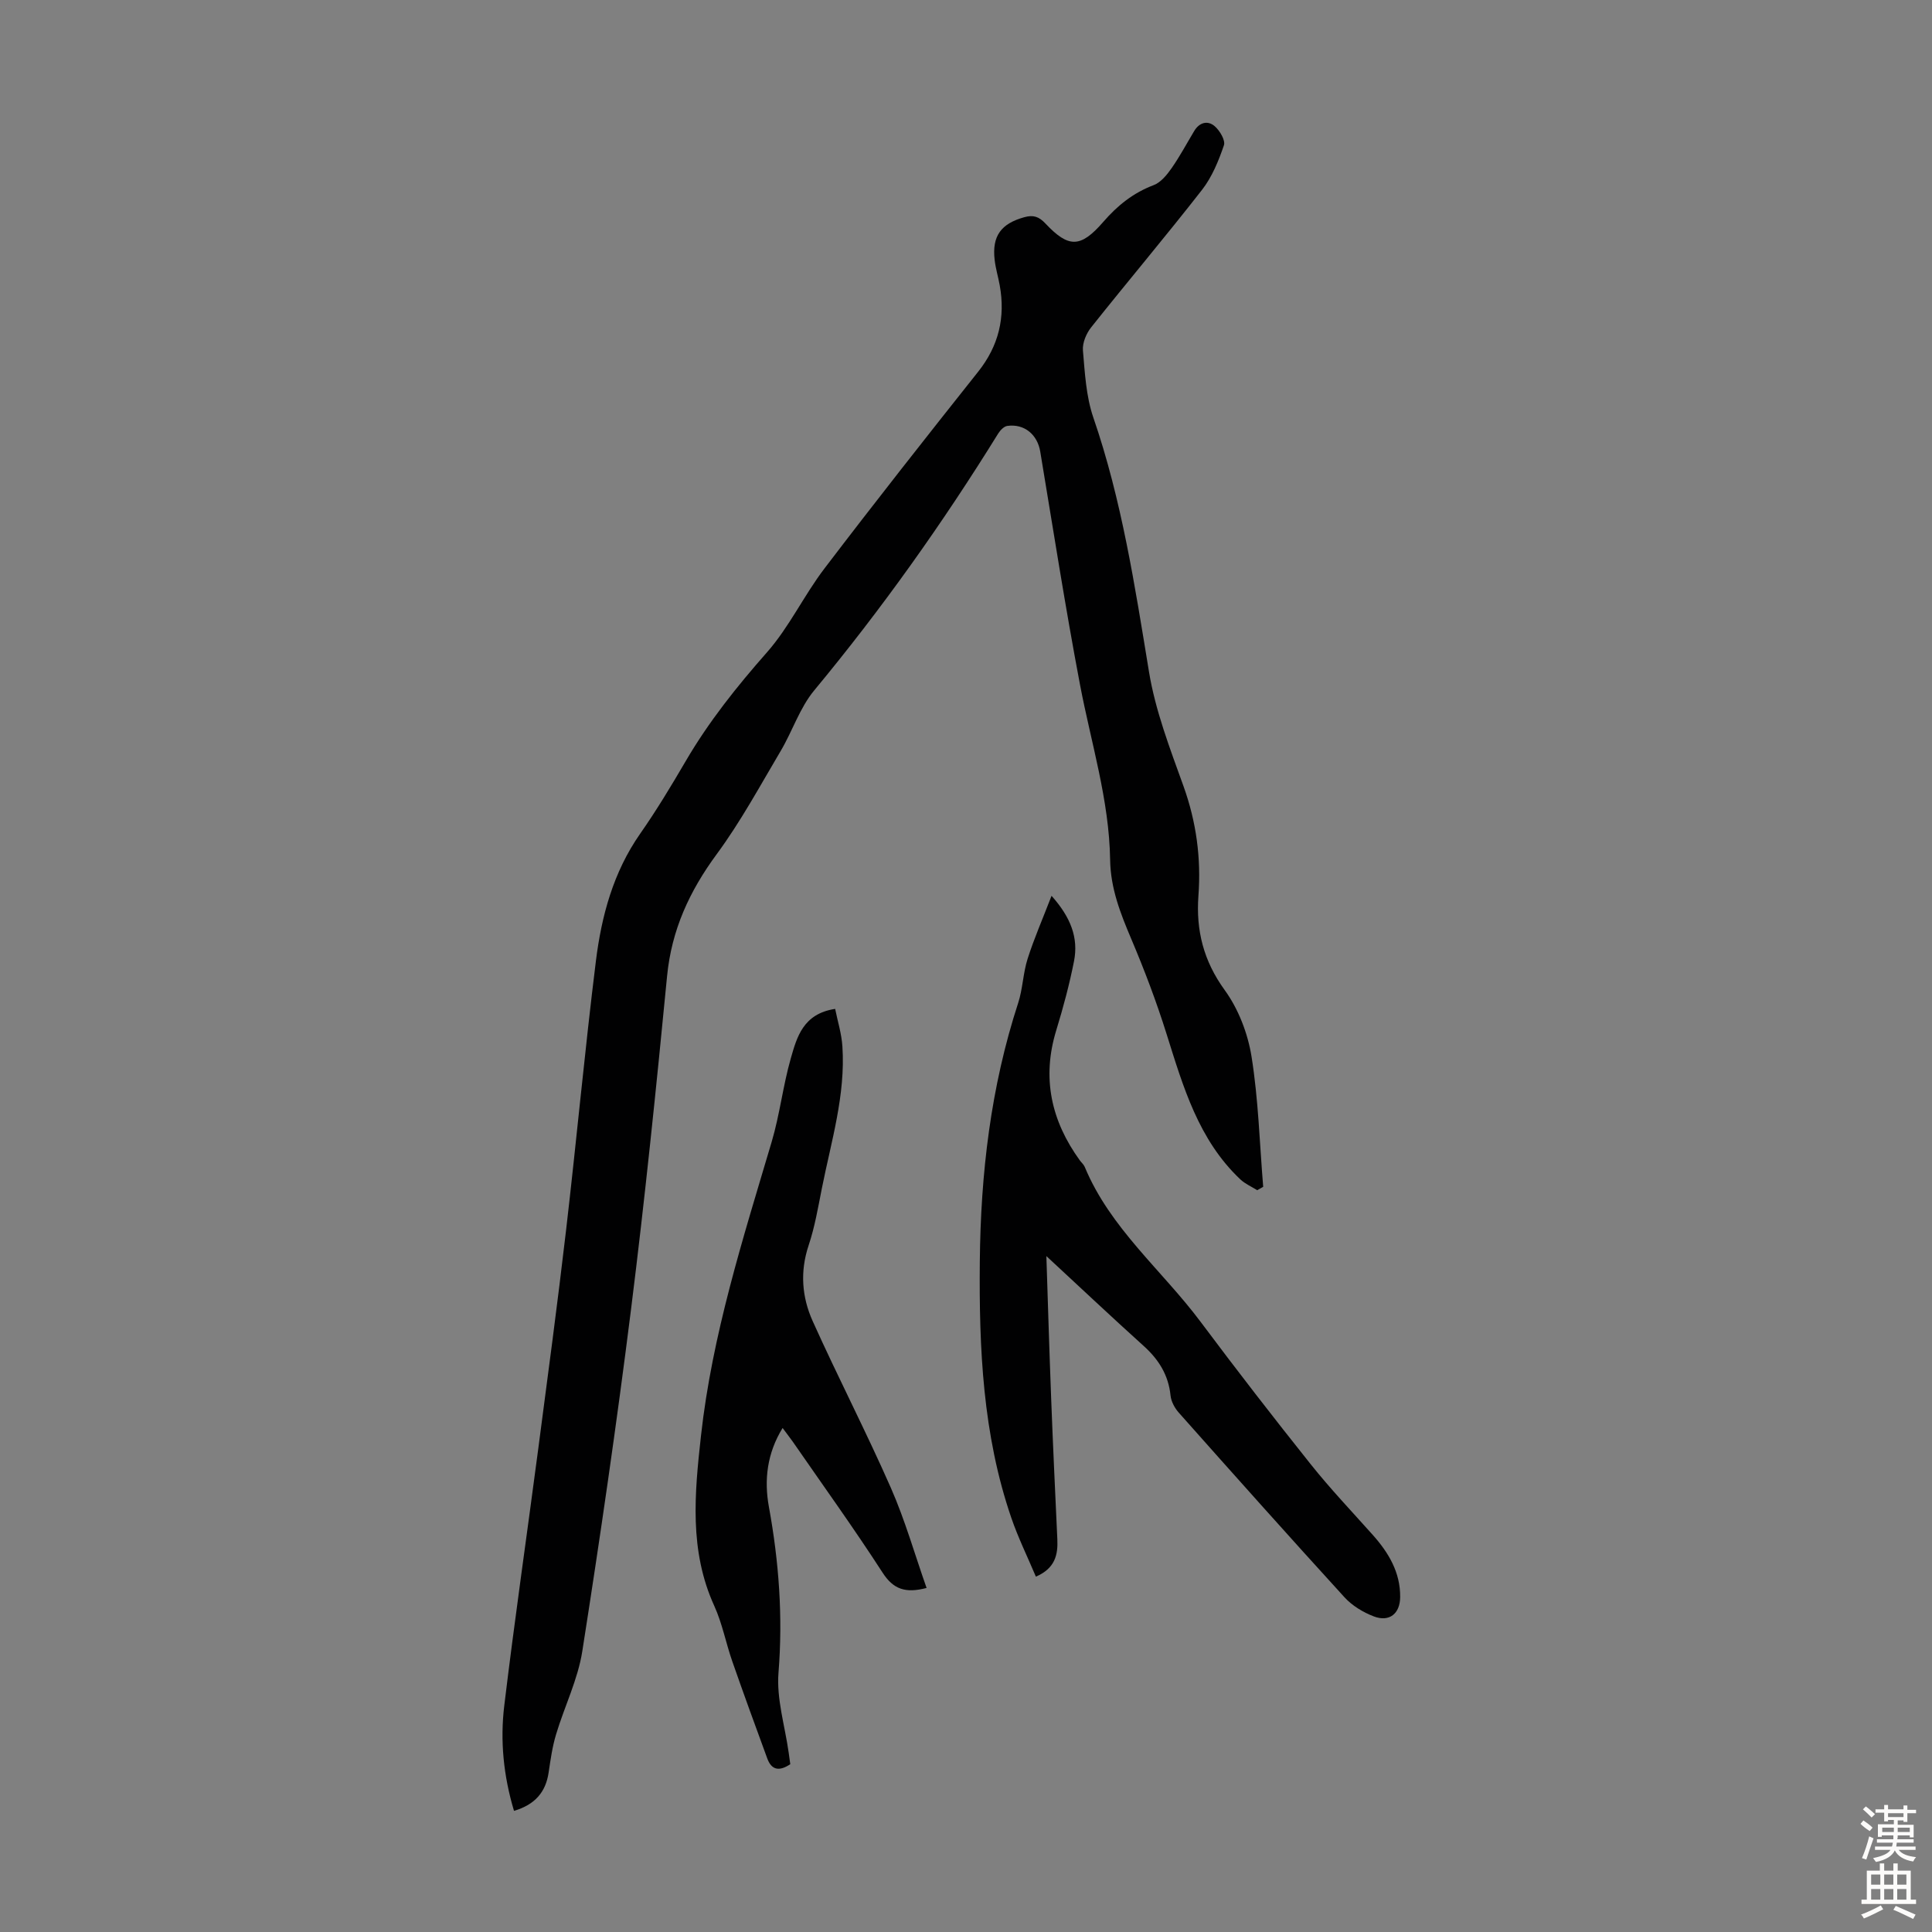
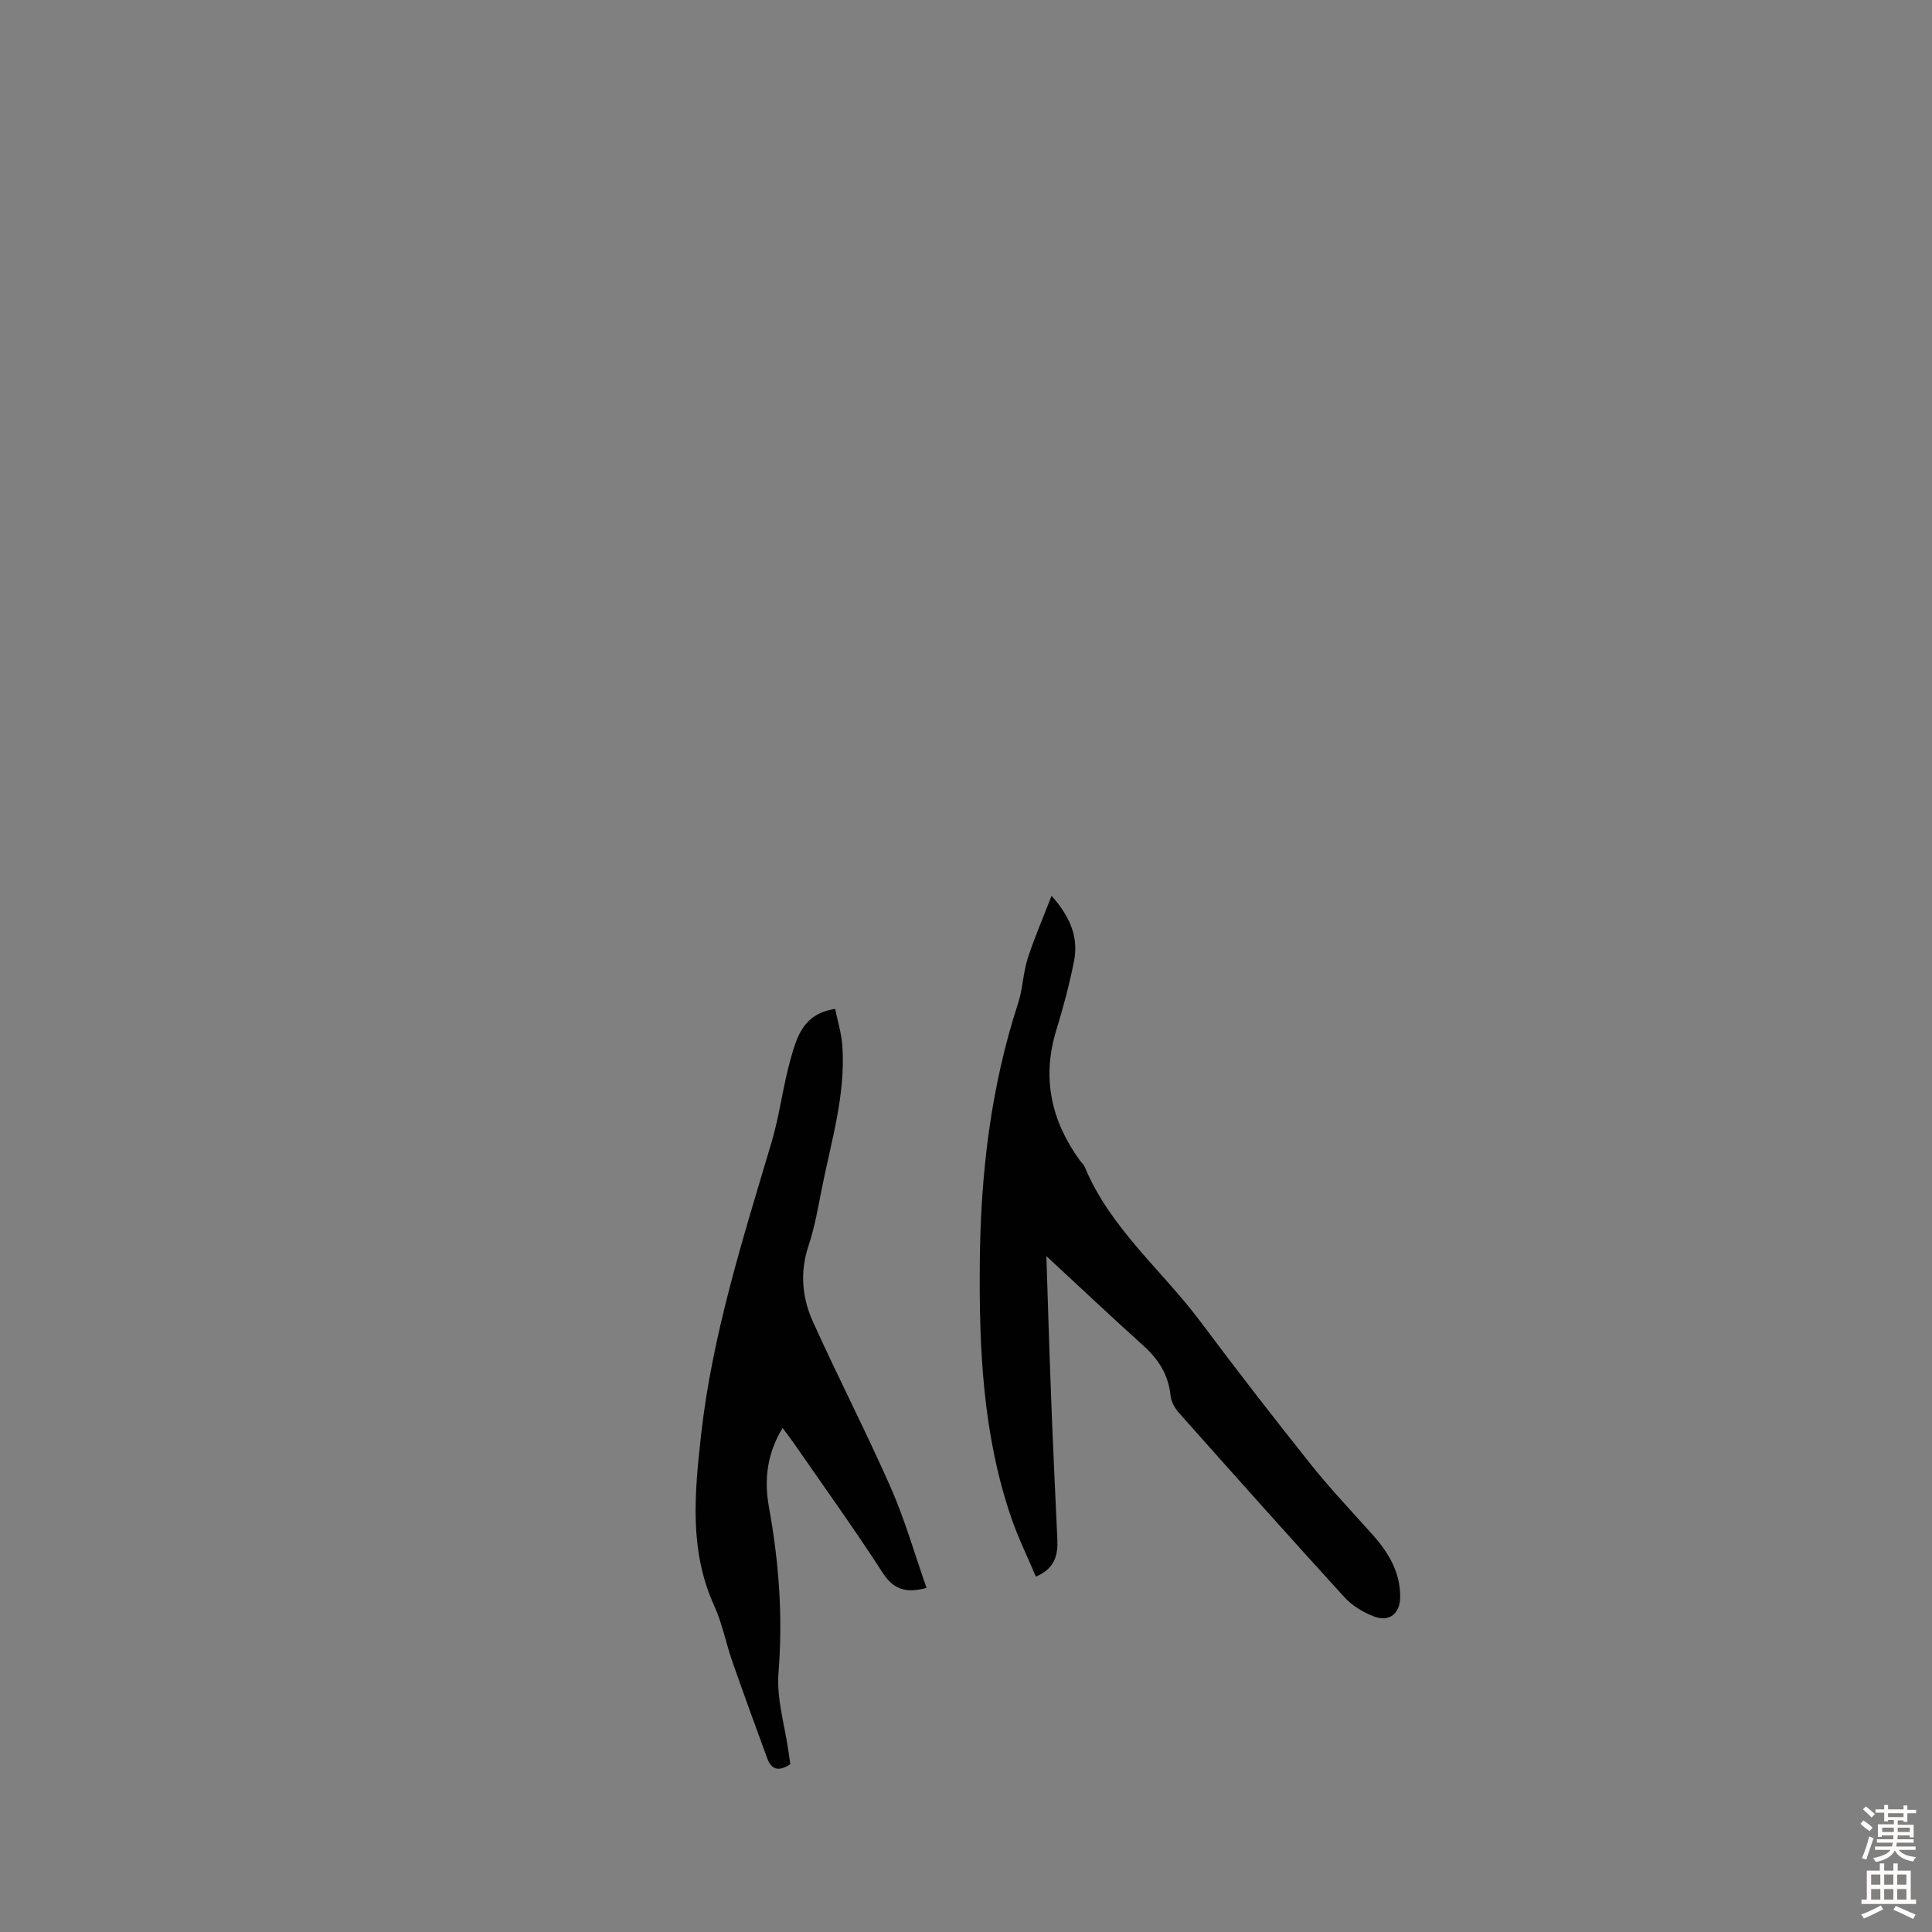
<svg xmlns="http://www.w3.org/2000/svg" enable-background="new 0 0 400 400" viewBox="0 0 400 400">
  <rect x="0" y="0" width="400" height="400" fill="#808080" stroke="none" />
  <g fill="#010102">
-     <path d="m106.42 374.92c-2.19-7.29-2.89-14.54-2.02-21.76 2.14-17.76 4.71-35.47 7.04-53.2 1.98-15.08 4-30.16 5.76-45.27 2.16-18.55 3.87-37.16 6.17-55.69 1.16-9.34 3.59-18.4 9.15-26.36 3.39-4.85 6.46-9.95 9.45-15.06 4.76-8.15 10.57-15.43 16.82-22.52 4.61-5.23 7.66-11.8 11.92-17.38 10.43-13.7 21.09-27.23 31.8-40.71 4.28-5.38 5.67-11.27 4.47-17.91-.32-1.76-.85-3.49-1.05-5.26-.57-4.96 1.34-7.5 6.14-8.83 1.87-.52 3.03-.13 4.37 1.3 4.82 5.12 7.29 5.08 12-.35 2.92-3.37 6.18-5.99 10.41-7.59 1.48-.56 2.75-2.12 3.71-3.5 1.72-2.46 3.14-5.13 4.69-7.71 1.07-1.79 2.79-2.23 4.22-1.01 1.07.91 2.28 2.95 1.93 3.97-1.1 3.22-2.46 6.56-4.53 9.22-7.5 9.62-15.38 18.94-22.97 28.49-1.01 1.27-1.82 3.22-1.69 4.77.4 4.65.65 9.49 2.14 13.85 5.9 17.13 8.61 34.87 11.53 52.64 1.32 8.08 4.35 15.93 7.14 23.69 2.67 7.43 3.68 14.93 3.1 22.73-.52 7.15 1.05 13.46 5.43 19.5 2.85 3.92 4.8 8.99 5.57 13.8 1.42 8.89 1.67 17.96 2.41 26.95-.41.23-.82.47-1.24.7-1.17-.74-2.5-1.31-3.49-2.24-8.67-8.19-11.83-19.16-15.26-30.06-2.1-6.7-4.6-13.3-7.34-19.76-2.24-5.28-4.27-10.44-4.36-16.34-.19-12.4-3.95-24.22-6.24-36.28-3.04-16.03-5.55-32.15-8.23-48.25-.58-3.49-3.27-5.8-6.81-5.31-.7.09-1.47.9-1.89 1.57-11.5 18.58-24.12 36.33-38.08 53.17-3.01 3.62-4.52 8.45-6.97 12.58-4.27 7.2-8.27 14.61-13.22 21.33-5.65 7.67-9.36 15.69-10.29 25.28-2.23 23.04-4.59 46.07-7.47 69.04-2.96 23.62-6.39 47.19-10.08 70.71-.92 5.88-3.7 11.45-5.43 17.22-.77 2.55-1.15 5.24-1.54 7.89-.6 4.07-2.82 6.66-7.17 7.95z" />
    <path d="m216.64 260.06c.3 9.14.6 19.29.99 29.43.37 9.73.83 19.45 1.28 29.18.15 3.23-.45 6.03-4.44 7.76-1.72-4.08-3.68-8.06-5.1-12.21-5.9-17.2-6.68-35.06-6.51-53.01.17-18.21 2.26-36.14 7.94-53.55.96-2.95 1.01-6.2 1.96-9.17 1.34-4.2 3.12-8.26 4.95-13.02 3.98 4.45 5.61 8.7 4.65 13.55-.95 4.81-2.23 9.58-3.67 14.28-3.03 9.87-1.06 18.75 4.88 26.95.33.45.8.84 1.01 1.34 5.28 12.73 16 21.39 24 32.09 7.44 9.95 15.04 19.77 22.79 29.48 4.04 5.07 8.52 9.78 12.84 14.62 3.28 3.68 5.72 7.74 5.68 12.86-.02 3.45-2.23 5.25-5.46 4.02-2.22-.85-4.48-2.22-6.07-3.96-11.54-12.65-22.94-25.43-34.31-38.23-.84-.95-1.57-2.29-1.7-3.52-.43-4.26-2.44-7.47-5.57-10.29-6.89-6.22-13.64-12.58-20.14-18.6z" />
    <path d="m162.03 295.65c-3.23 5.25-3.85 10.76-2.84 16.31 2.08 11.39 2.92 22.73 1.99 34.35-.44 5.43 1.34 11.04 2.11 16.57.11.77.21 1.53.33 2.38-2.12 1.41-3.82 1.39-4.76-1.18-2.46-6.69-4.9-13.39-7.25-20.12-1.32-3.79-2.07-7.83-3.72-11.46-5.23-11.46-4.08-23.3-2.76-35.23 2.31-20.91 8.69-40.81 14.63-60.84 1.68-5.66 2.34-11.61 3.96-17.29 1.27-4.43 2.56-9.26 9.19-10.26.5 2.51 1.33 5.12 1.5 7.77.67 10.09-2.33 19.69-4.26 29.43-.78 3.94-1.46 7.95-2.73 11.75-1.82 5.44-1.4 10.73.84 15.7 5.22 11.6 11.08 22.91 16.2 34.55 2.93 6.67 4.93 13.74 7.38 20.69-4.44 1.16-6.9.24-9.11-3.17-5.95-9.2-12.36-18.1-18.59-27.11-.63-.89-1.31-1.75-2.11-2.84z" />
  </g>
  <path d="m385.2 377.6.6-.7c.6.4 1.3.9 1.9 1.5l-.6.7c-.8-.5-1.4-1-1.9-1.5zm.3 7.1c.6-1.4 1.1-2.9 1.5-4.5.3.1.6.3.9.4-.5 1.4-1 2.9-1.5 4.4zm.2-10.1.6-.6c.7.5 1.3 1.1 1.9 1.6l-.7.7c-.6-.6-1.2-1.2-1.8-1.7zm8.4-.8h.8v.9h1.8v.7h-1.8v1.8h-.8v-.3h-1.2v.9h3.3v2.6h-.8v-.4h-2.5c0 .3 0 .6-.1.8h3.4v.7h-3.5c0 .3-.1.6-.1.8h4v.7h-3.5c.7.9 1.9 1.3 3.6 1.5-.2.2-.4.5-.6.9-1.9-.3-3.2-1.1-3.8-2.3-.5 1.1-1.8 2-3.9 2.4-.2-.3-.4-.5-.6-.8 1.9-.4 3.1-.9 3.6-1.7h-3.2v-.7h3.5c.1-.2.1-.5.2-.8h-3.3v-.7h3.4c0-.2 0-.5 0-.8h-2.4v.3h-.8v-2.6h3.3v-.9h-1.2v.3h-.8v-1.8h-1.8v-.7h1.8v-.9h.8v.9h3.2zm-4.4 5.5h2.4c0-.3 0-.6 0-.9h-2.4zm1.2-3.1h3.2v-.8h-3.2zm4.4 2.2h-2.4v.9h2.5v-.9z" fill="#fcfbfa" />
  <path d="m389.2 385.8h.9v1.5h1.9v-1.5h.9v1.5h2.7v6h1.1v.9h-11.3v-.9h1.1v-6h2.7zm.2 8.7.5.8c-1.2.6-2.5 1.3-4 1.9-.2-.3-.3-.6-.6-.8 1.6-.6 3-1.3 4.1-1.9zm-2-4.3h1.9v-2.1h-1.9zm0 3.1h1.9v-2.2h-1.9zm2.7-3.1h1.9v-2.1h-1.9zm0 3.1h1.9v-2.2h-1.9zm2.4 1.3c1.4.6 2.7 1.2 4.1 1.8l-.5.9c-1.5-.7-2.8-1.4-4.1-1.9zm2.2-6.5h-1.9v2.1h1.9zm-1.9 5.2h1.9v-2.2h-1.9z" fill="#fcfbfa" />
</svg>